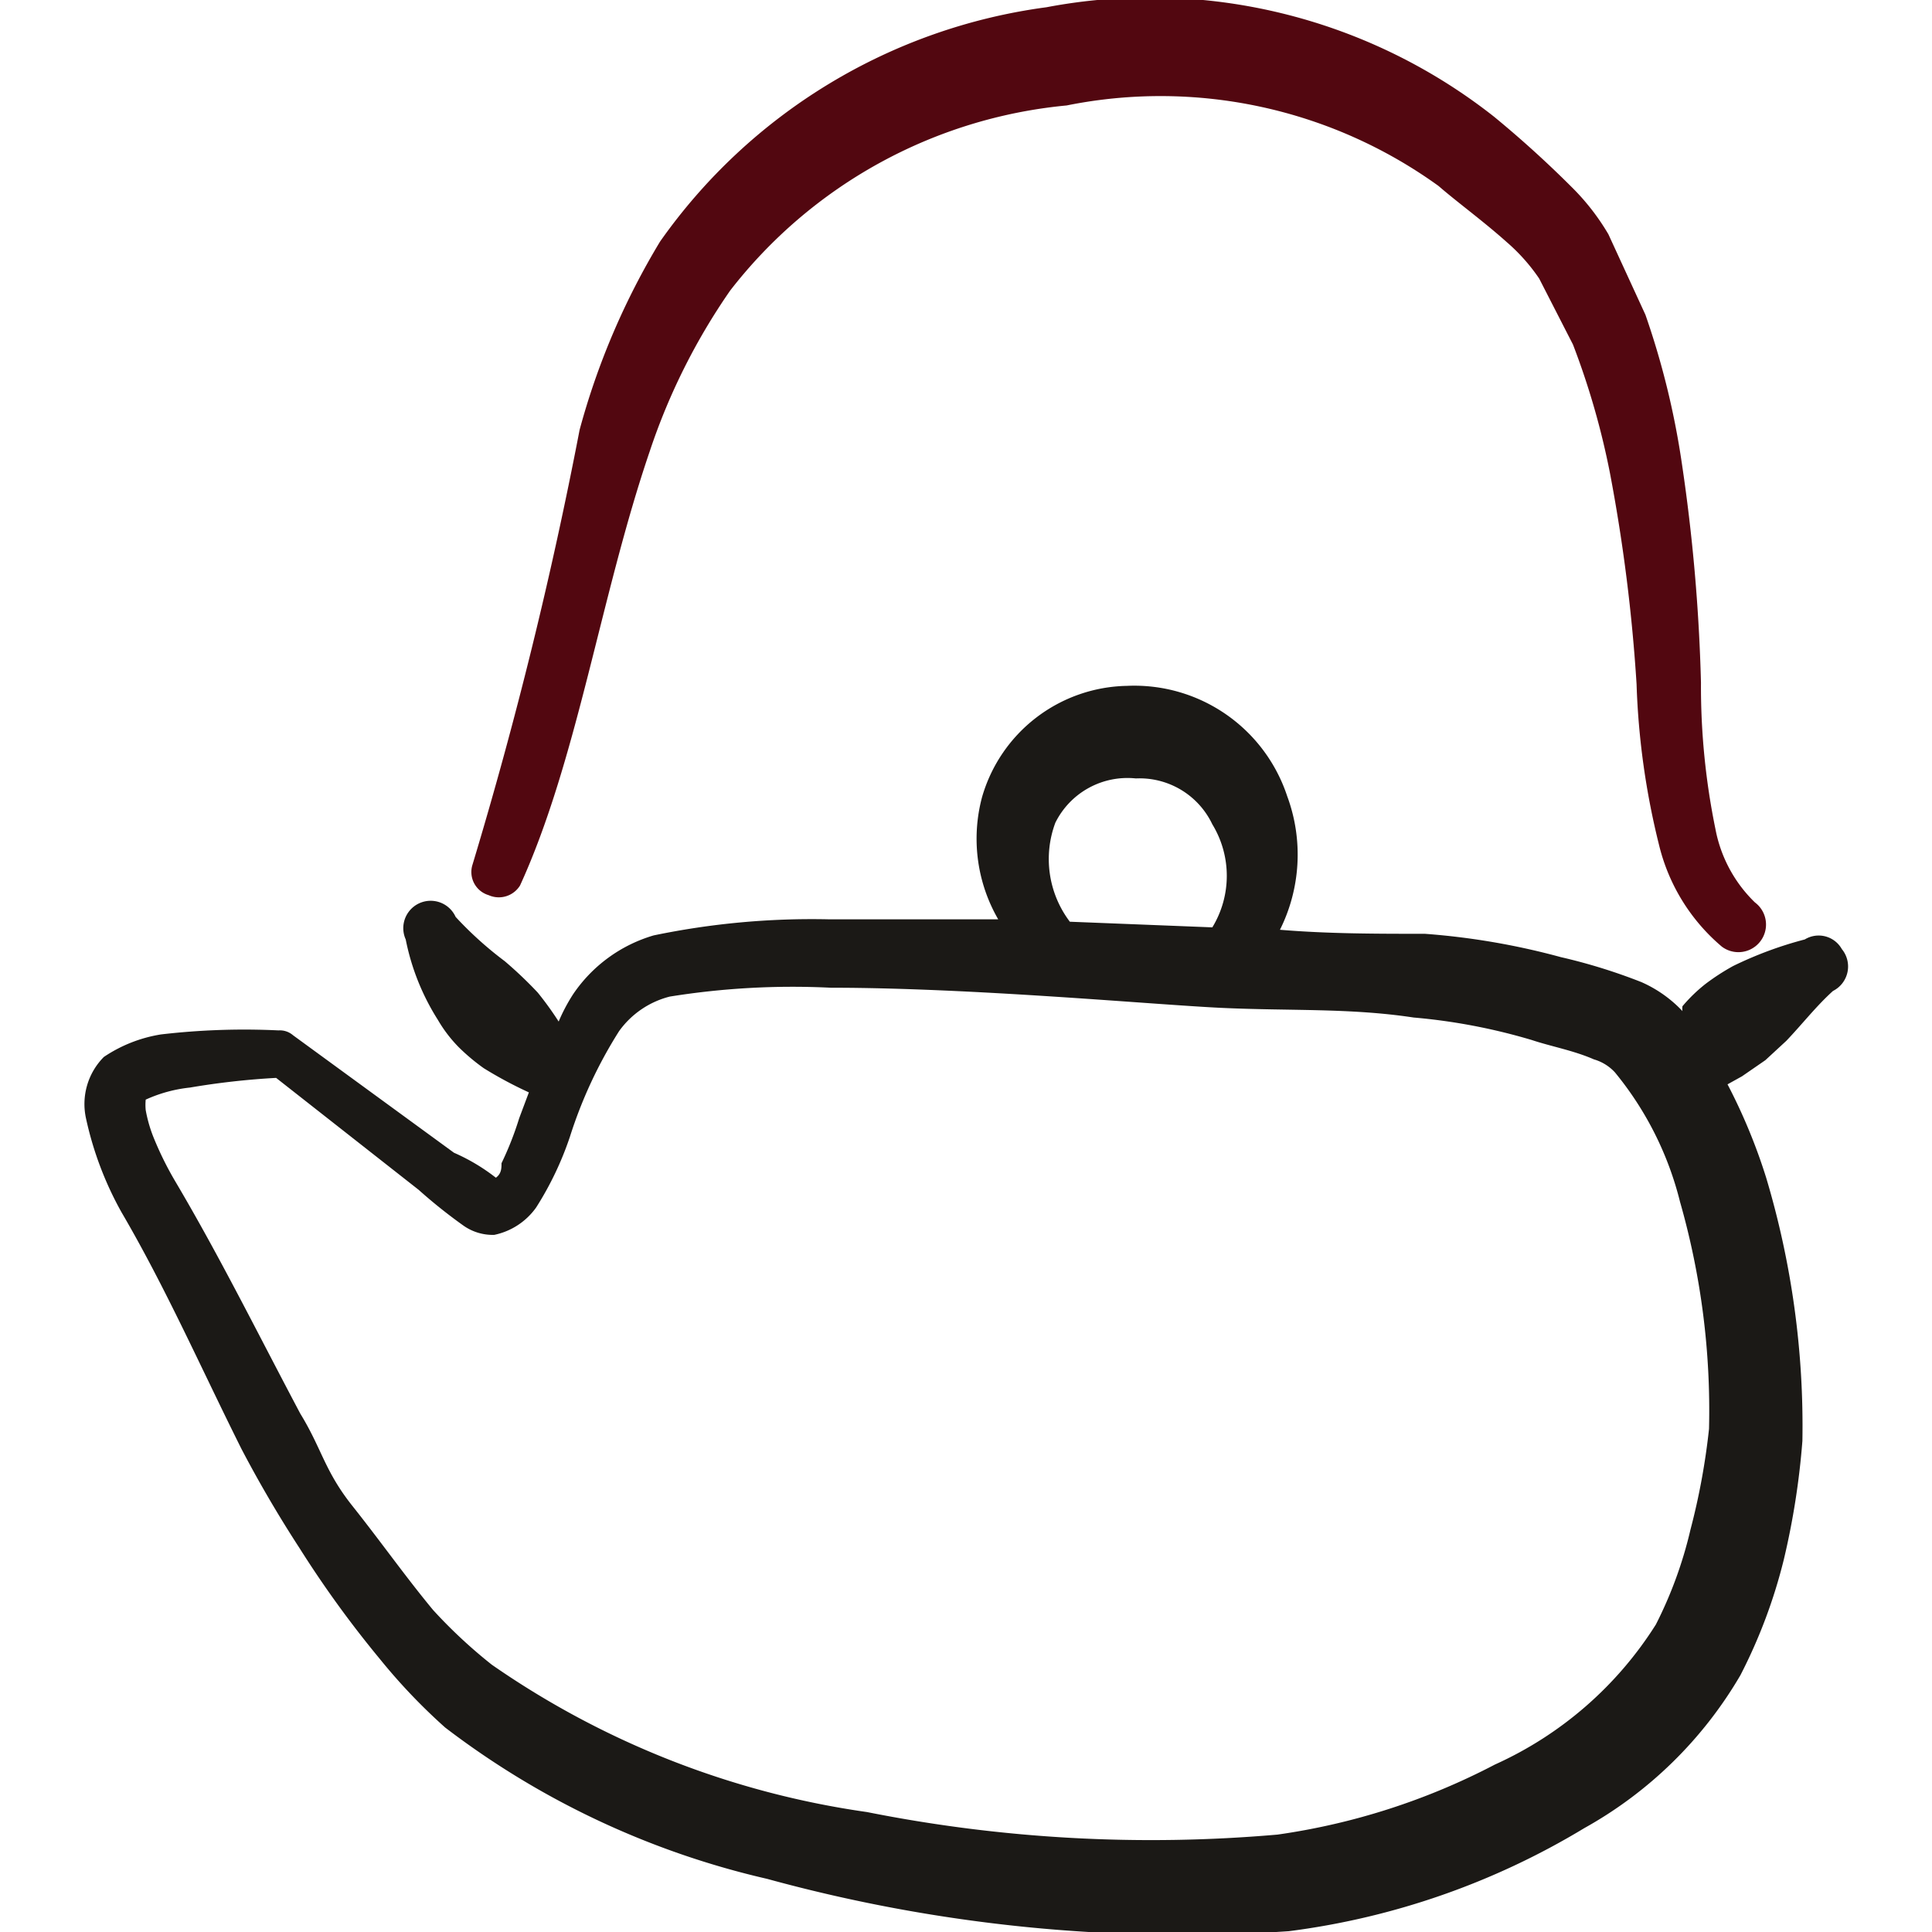
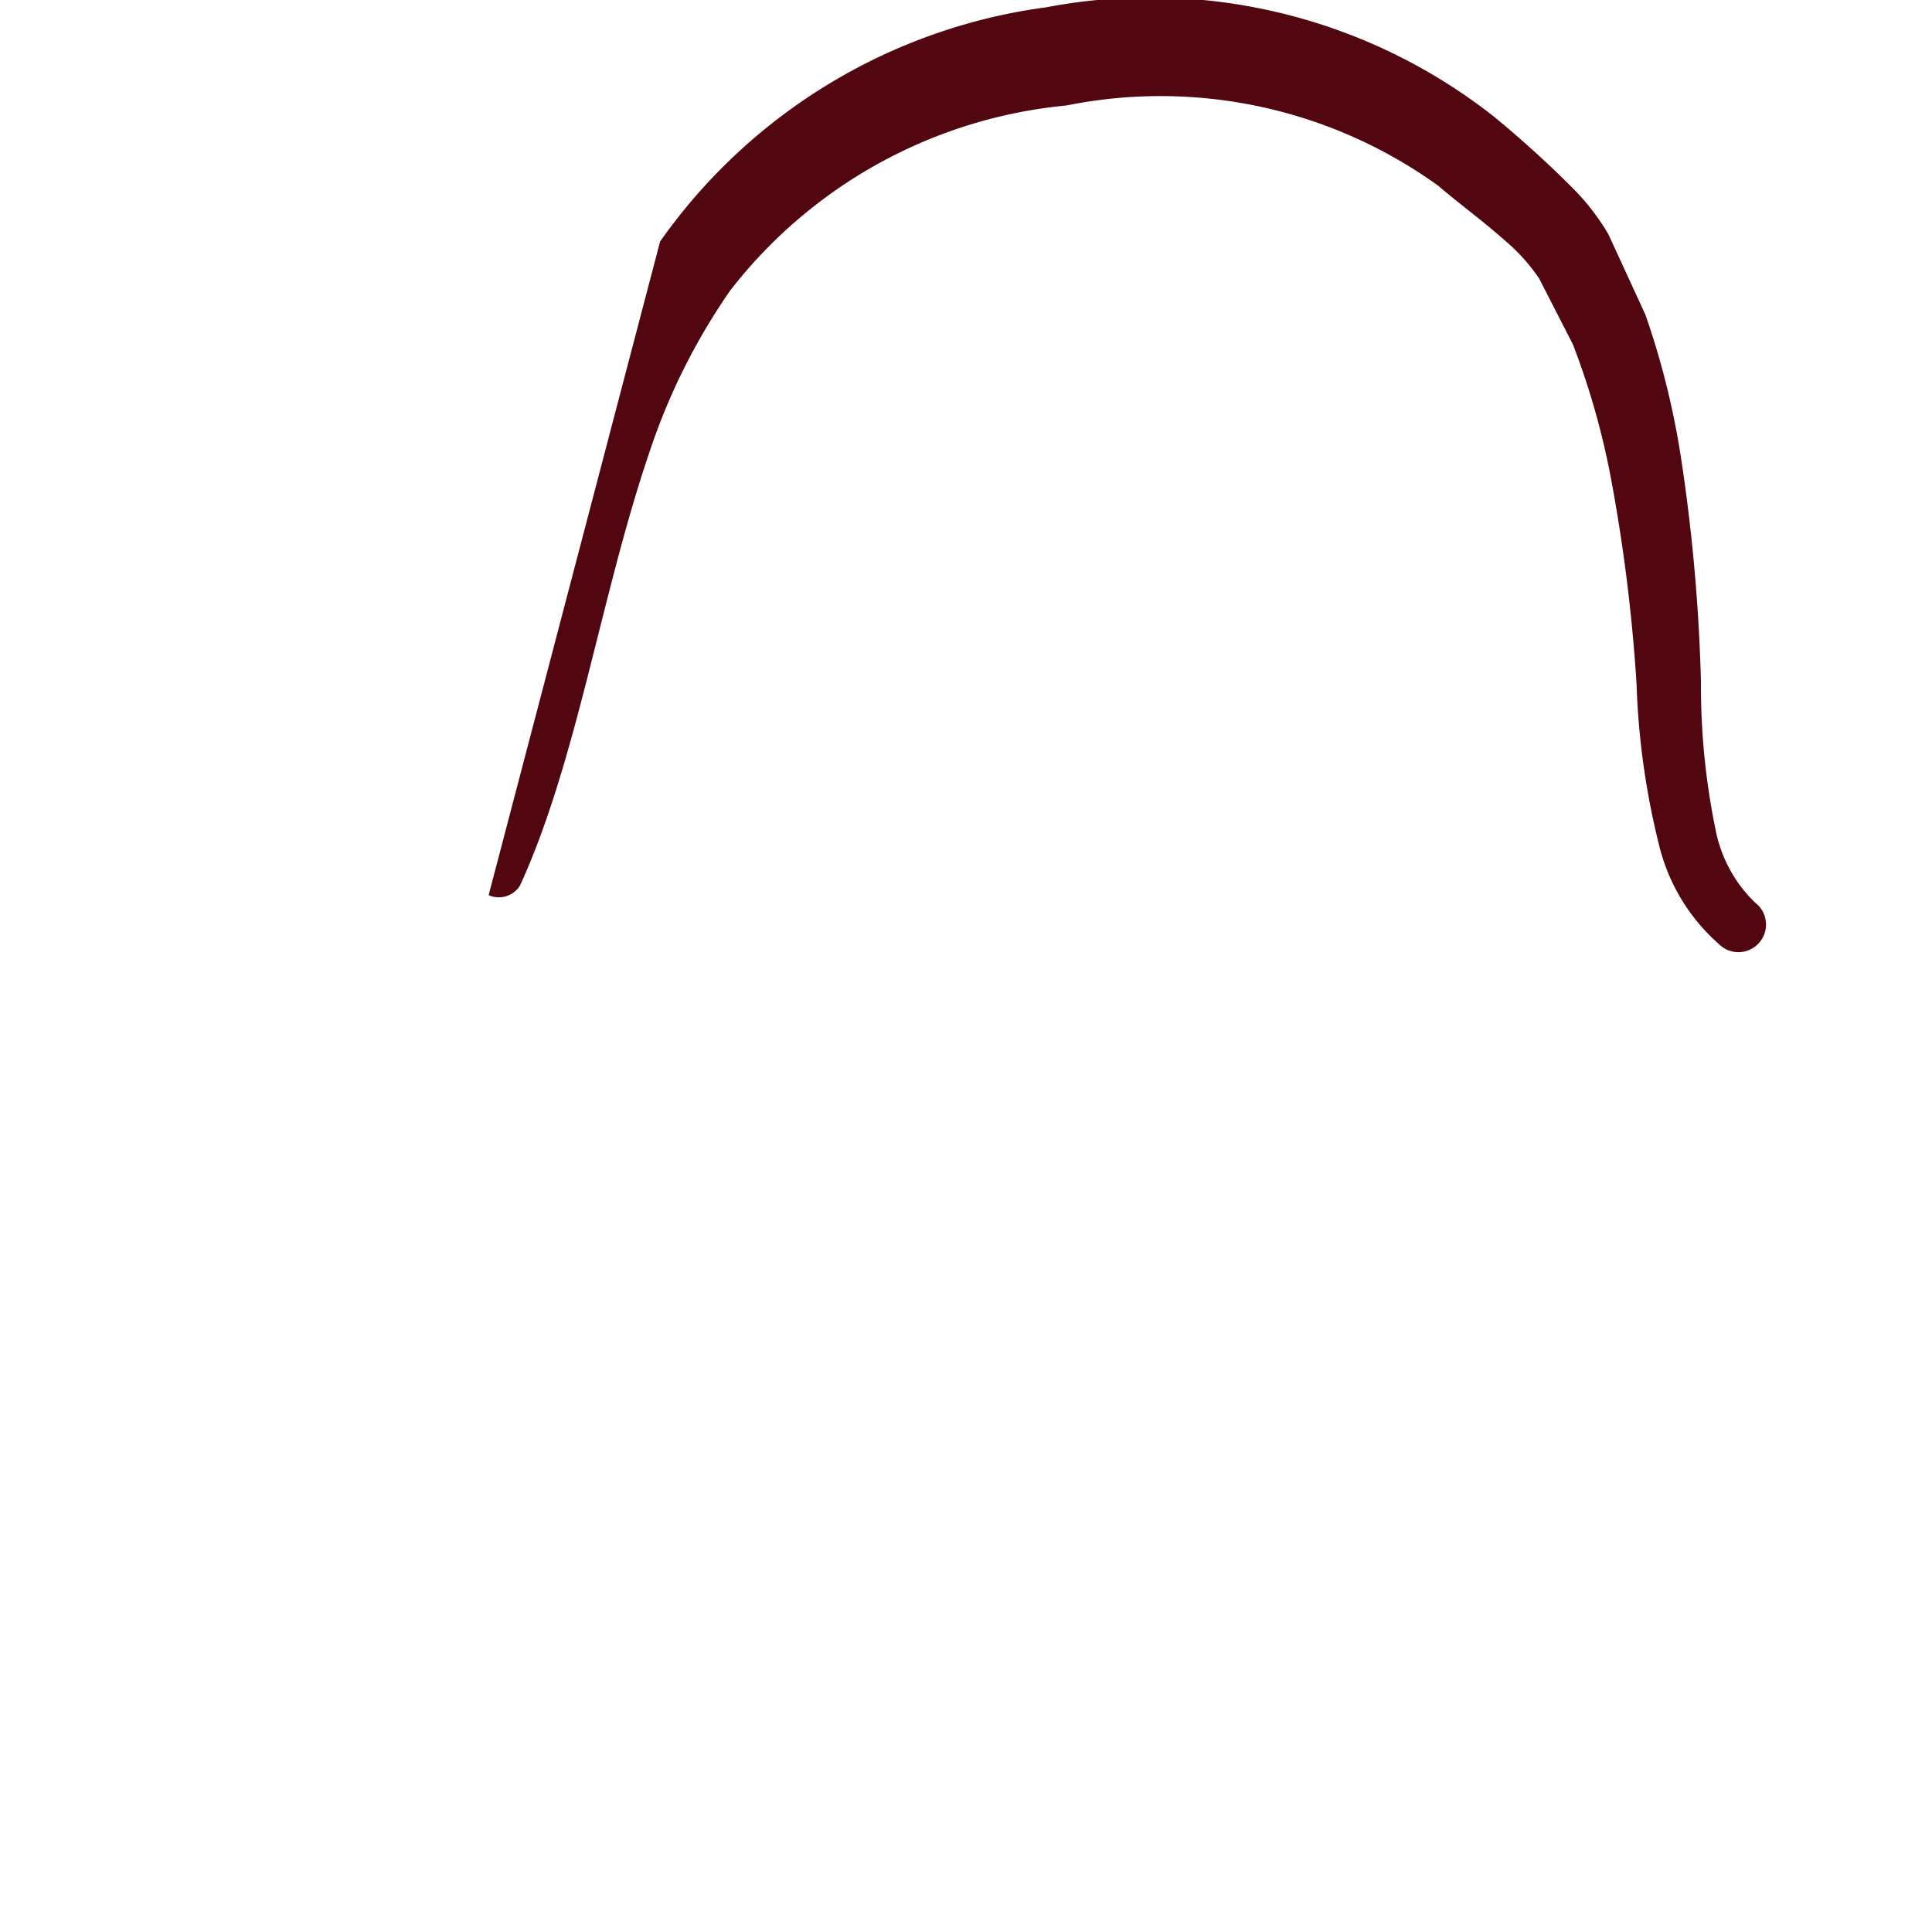
<svg xmlns="http://www.w3.org/2000/svg" viewBox="0 0 400 400" id="Tea-Kettle--Streamline-Freehand" height="400" width="400">
  <desc>Tea Kettle Streamline Icon: https://streamlinehq.com</desc>
  <g>
-     <path d="M381.333 196.5a5.5 5.5 0 0 0 -7.667 -2 79.333 79.333 0 0 0 -14.833 5.5 47.333 47.333 0 0 0 -5.667 3.667 32.333 32.333 0 0 0 -4.833 4.667 3.5 3.5 0 0 0 0 1 26.167 26.167 0 0 0 -8.5 -6 116.667 116.667 0 0 0 -16.667 -5.167 148.667 148.667 0 0 0 -28.167 -4.833c-10 0 -20 0 -30 -0.833a34.833 34.833 0 0 0 1.5 -27.667A33.333 33.333 0 0 0 233.333 142a31.833 31.833 0 0 0 -30 23 33.333 33.333 0 0 0 3.333 25.333l-35.167 0a160.833 160.833 0 0 0 -36.167 3.333 30.5 30.5 0 0 0 -16.667 12.167 36.833 36.833 0 0 0 -3 5.667 67.667 67.667 0 0 0 -4.333 -6 84.667 84.667 0 0 0 -6.833 -6.5 75.333 75.333 0 0 1 -10.167 -9.167 5.667 5.667 0 0 0 -10.333 4.667 48.667 48.667 0 0 0 6.667 16.667 28.333 28.333 0 0 0 4.333 5.667 41.833 41.833 0 0 0 5.167 4.333 84.833 84.833 0 0 0 9.333 5l-2 5.333a66.667 66.667 0 0 1 -3.667 9.333c0 1 0 2.167 -1.167 3a40 40 0 0 0 -8.667 -5.167l-33.333 -24.333a4.167 4.167 0 0 0 -3 -1 148.5 148.5 0 0 0 -24.333 0.833 29.5 29.5 0 0 0 -11.833 4.667 13.833 13.833 0 0 0 -3.667 12.833 70.167 70.167 0 0 0 7.333 19.333C34.333 266.667 41.667 283.333 50 300q5.5 10.5 12 20.5a221 221 0 0 0 16.667 23 120.833 120.833 0 0 0 13.5 14.167 173.833 173.833 0 0 0 66.667 31.333 324.833 324.833 0 0 0 108 10.833 156.667 156.667 0 0 0 61.167 -21.333 85.667 85.667 0 0 0 32.333 -31.667 109.333 109.333 0 0 0 9 -24 159 159 0 0 0 3.833 -24.5 179.167 179.167 0 0 0 -7.5 -54.5 117.667 117.667 0 0 0 -8 -19.333l3 -1.667 4.833 -3.333 4.333 -4c3.333 -3.5 6.167 -7.167 9.667 -10.333a5.667 5.667 0 0 0 1.833 -8.667Zm-162.833 -26.167a16.667 16.667 0 0 1 16.667 -9.167 16.667 16.667 0 0 1 15.833 9.5 20.5 20.5 0 0 1 0 21.333l-29.5 -1.167a21.5 21.5 0 0 1 -3 -20.5Zm135.333 125.5A140.833 140.833 0 0 1 350 316.667a86.5 86.5 0 0 1 -7.167 19.667 76.667 76.667 0 0 1 -33.333 29 139.333 139.333 0 0 1 -45 14.5 301 301 0 0 1 -85 -4.667 180.667 180.667 0 0 1 -77.667 -30.5 103.5 103.5 0 0 1 -12.167 -11.333c-5.667 -6.833 -10.833 -14.167 -16.667 -21.5S66.667 300 62.167 292.667c-8.833 -16.667 -16.667 -32.5 -25.833 -48a68.333 68.333 0 0 1 -4.333 -8.667 28.833 28.833 0 0 1 -1.833 -6.167 11 11 0 0 1 0 -2.167 29.5 29.5 0 0 1 9.167 -2.5 157.333 157.333 0 0 1 17.833 -2l29.5 23.167a107.167 107.167 0 0 0 9.167 7.333 10.5 10.5 0 0 0 6.5 2 14.167 14.167 0 0 0 8.667 -5.667 66.667 66.667 0 0 0 7 -14.667 93.667 93.667 0 0 1 10.167 -21.833 18.5 18.5 0 0 1 10.5 -7.167 160.5 160.5 0 0 1 33.333 -1.833c29.333 0 66.667 3.5 80.833 4.167s26.667 0 39.833 2a122.333 122.333 0 0 1 24.5 4.667c4 1.333 8.667 2.167 12.833 4a9.5 9.5 0 0 1 4.333 2.667 68 68 0 0 1 13.5 26.833 157.167 157.167 0 0 1 6 47Z" fill="#1b1916" fill-rule="evenodd" stroke-width="16.667" />
-     <path d="M101.167 185.333a5.167 5.167 0 0 0 6.5 -2c11.833 -25.833 16.667 -60 26.833 -89.833a130.667 130.667 0 0 1 16.667 -33.333 100 100 0 0 1 69.667 -38.333 98.333 98.333 0 0 1 77 16.667c3.833 3.333 9.333 7.333 14.167 11.667a38.5 38.5 0 0 1 6.667 7.5l7 13.667a160 160 0 0 1 7.667 26.667 351.333 351.333 0 0 1 5.5 43.667 158.333 158.333 0 0 0 4.667 33.333 39.833 39.833 0 0 0 13 21 5.667 5.667 0 1 0 6.833 -9.167 28.5 28.5 0 0 1 -8.167 -15.167 146.833 146.833 0 0 1 -3 -30.333 370.667 370.667 0 0 0 -4 -45.667 166.667 166.667 0 0 0 -7.5 -30.5l-7.667 -16.667a47.833 47.833 0 0 0 -7 -9.167 222.833 222.833 0 0 0 -16.667 -15.167A115 115 0 0 0 216.667 1.5 116.667 116.667 0 0 0 136.667 50a152 152 0 0 0 -16.667 39 900 900 0 0 1 -22.167 90 5 5 0 0 0 3.333 6.333Z" fill="#520710" fill-rule="evenodd" stroke-width="16.667" />
+     <path d="M101.167 185.333a5.167 5.167 0 0 0 6.5 -2c11.833 -25.833 16.667 -60 26.833 -89.833a130.667 130.667 0 0 1 16.667 -33.333 100 100 0 0 1 69.667 -38.333 98.333 98.333 0 0 1 77 16.667c3.833 3.333 9.333 7.333 14.167 11.667a38.5 38.5 0 0 1 6.667 7.5l7 13.667a160 160 0 0 1 7.667 26.667 351.333 351.333 0 0 1 5.5 43.667 158.333 158.333 0 0 0 4.667 33.333 39.833 39.833 0 0 0 13 21 5.667 5.667 0 1 0 6.833 -9.167 28.5 28.5 0 0 1 -8.167 -15.167 146.833 146.833 0 0 1 -3 -30.333 370.667 370.667 0 0 0 -4 -45.667 166.667 166.667 0 0 0 -7.5 -30.5l-7.667 -16.667a47.833 47.833 0 0 0 -7 -9.167 222.833 222.833 0 0 0 -16.667 -15.167A115 115 0 0 0 216.667 1.5 116.667 116.667 0 0 0 136.667 50Z" fill="#520710" fill-rule="evenodd" stroke-width="16.667" />
  </g>
</svg>